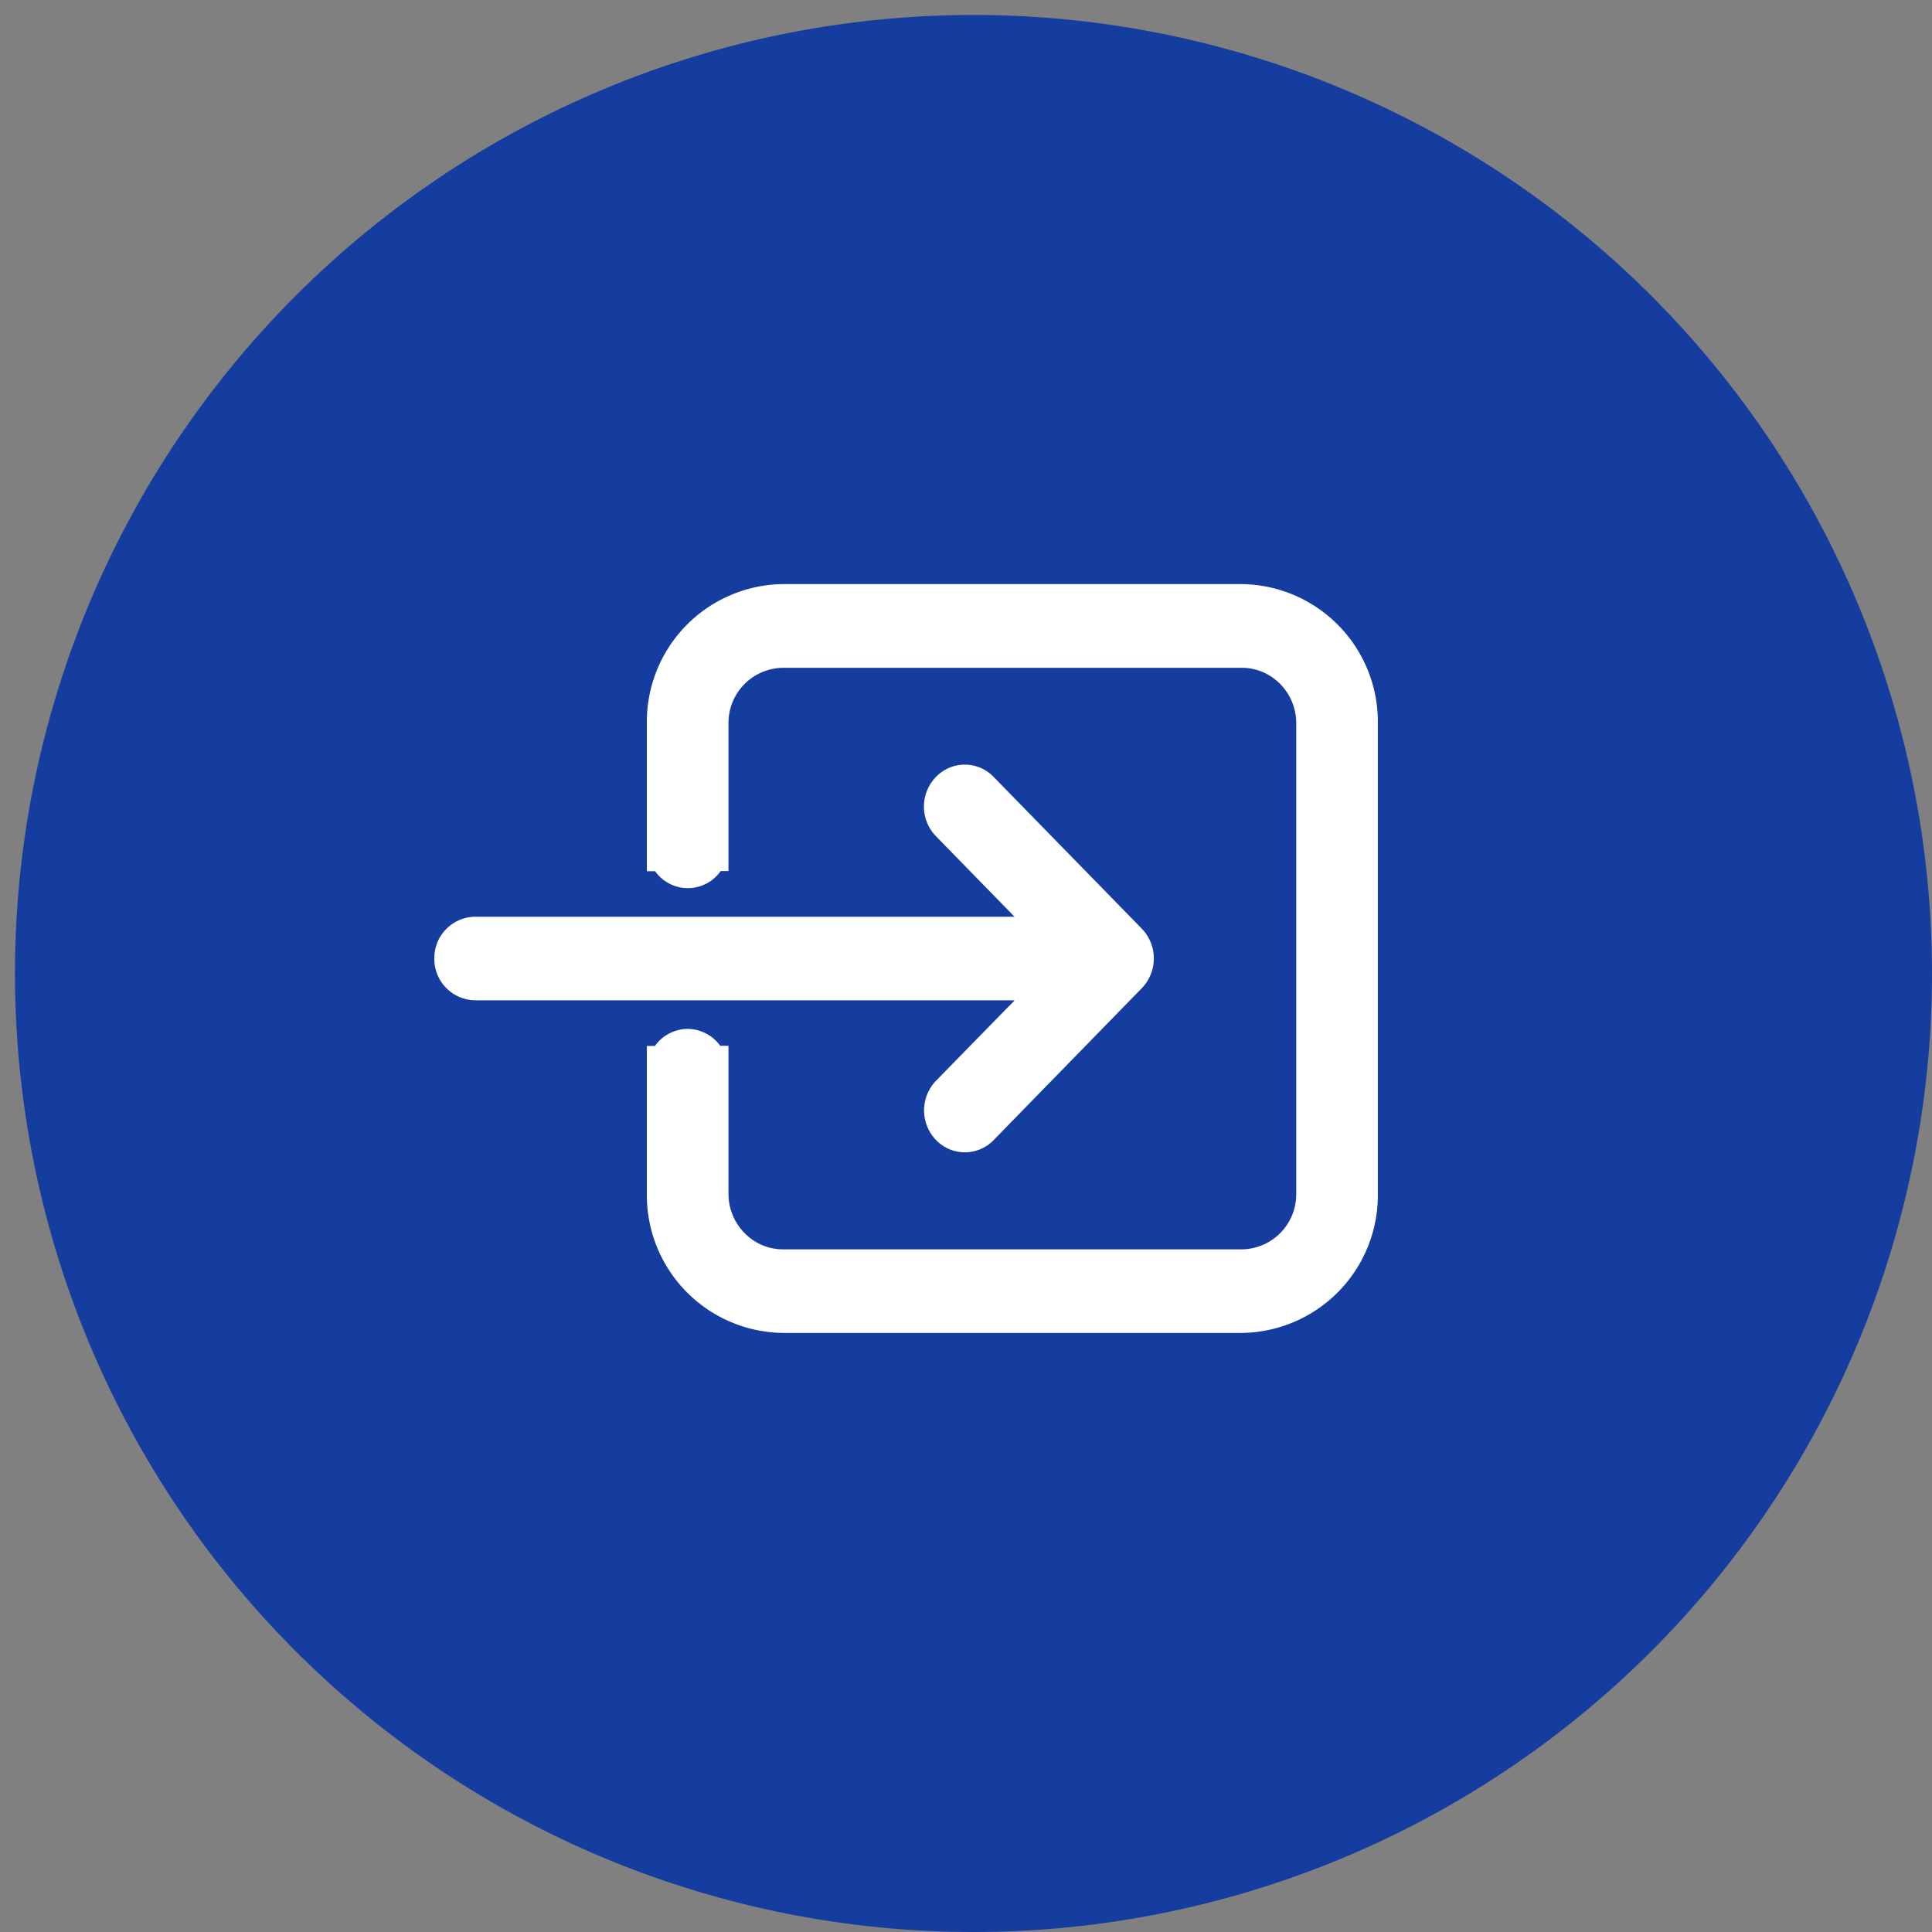
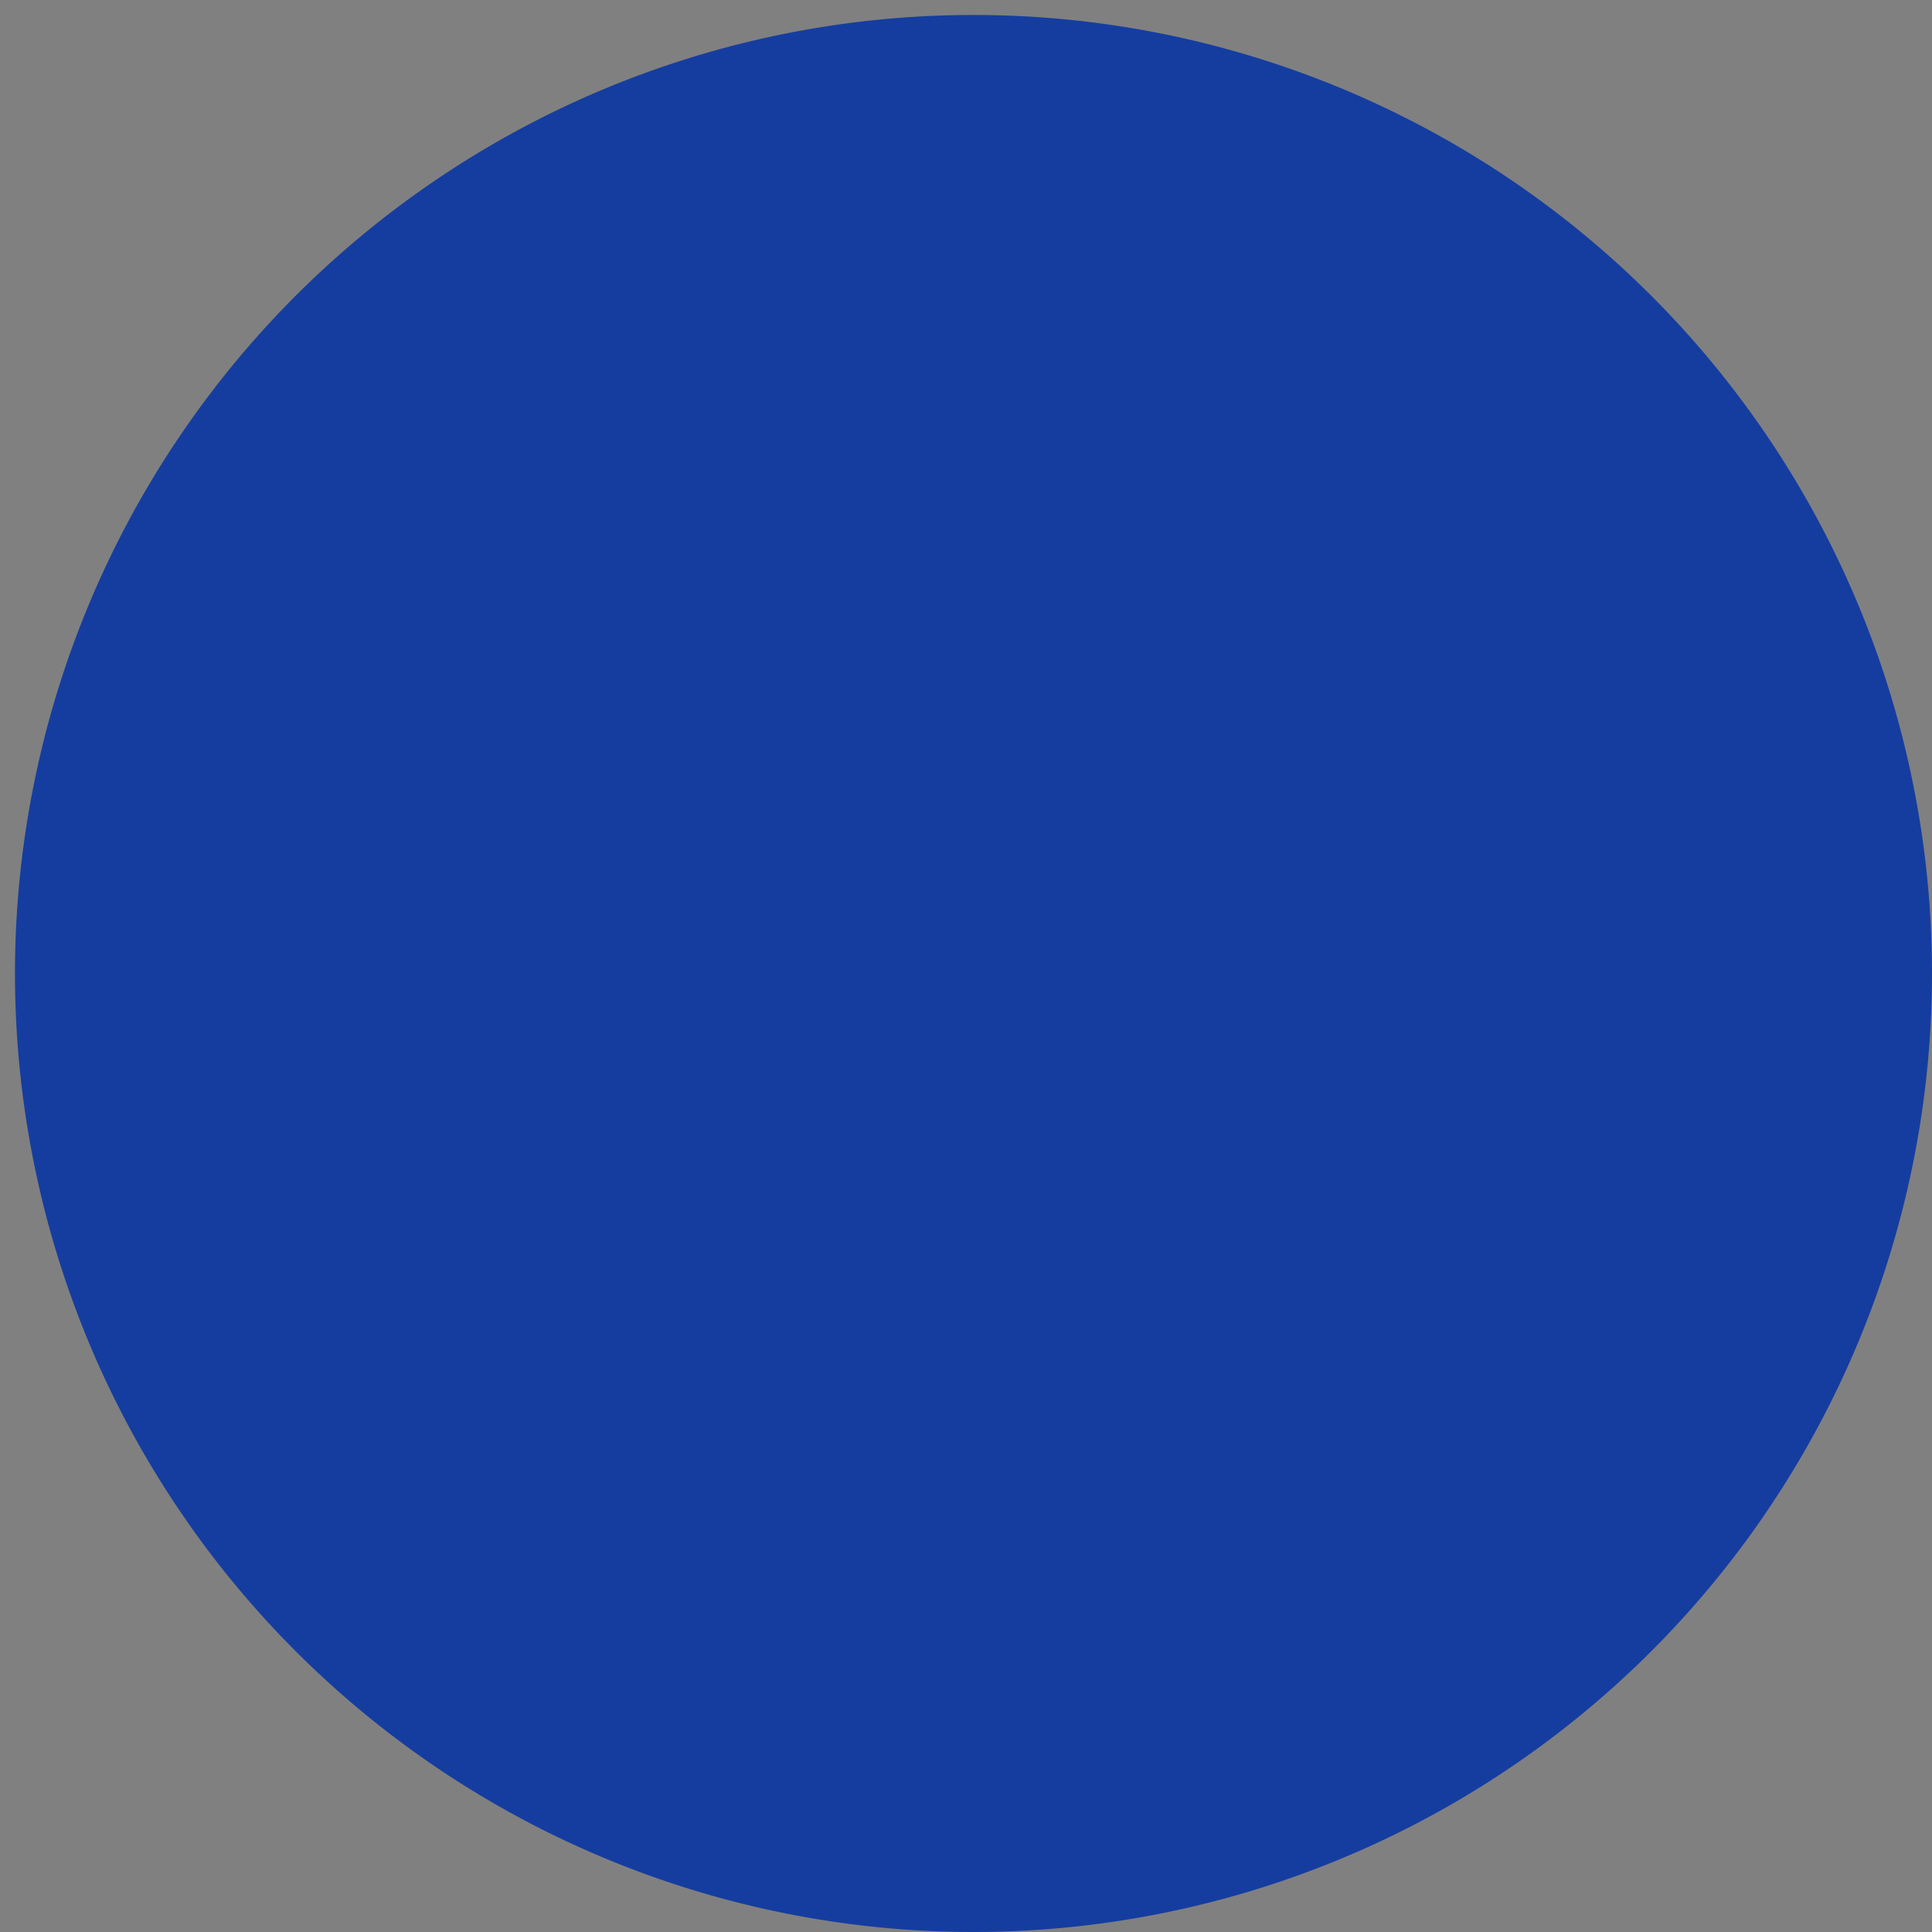
<svg xmlns="http://www.w3.org/2000/svg" width="129" height="129" viewBox="0 0 129 129">
  <rect x="0" y="0" width="129" height="129" fill="#808080" stroke="none" />
  <path fill="#153da0" d="M65 1a64 64 0 1 1 0 128A64 64 0 0 1 65 1z" />
-   <path fill="#fff" d="M62.5 72.16a2.85 2.85 0 0 0 0 3.96 2.67 2.67 0 0 0 3.85 0l9.9-10.15a2.86 2.86 0 0 0 0-3.95l-9.9-10.14a2.67 2.67 0 0 0-3.86 0 2.84 2.84 0 0 0 0 3.95l5.25 5.38H31.71A2.76 2.76 0 0 0 29 64a2.76 2.76 0 0 0 2.72 2.79h36.03zM82.91 39H52.28a9.2 9.2 0 0 0-9.09 9.3v9.87h.55a2.68 2.68 0 0 0 4.38-.01h.52V48.3a3.68 3.68 0 0 1 3.64-3.71h30.64c2 0 3.63 1.66 3.63 3.71V79.7a3.68 3.68 0 0 1-3.63 3.72H52.28c-2 0-3.64-1.67-3.64-3.72v-9.87h-.55a2.7 2.7 0 0 0-2.17-1.13 2.7 2.7 0 0 0-2.19 1.14h-.54v9.86a9.2 9.2 0 0 0 9.08 9.3h30.65a9.2 9.2 0 0 0 9.08-9.3V48.3a9.2 9.2 0 0 0-9.08-9.3z" />
</svg>